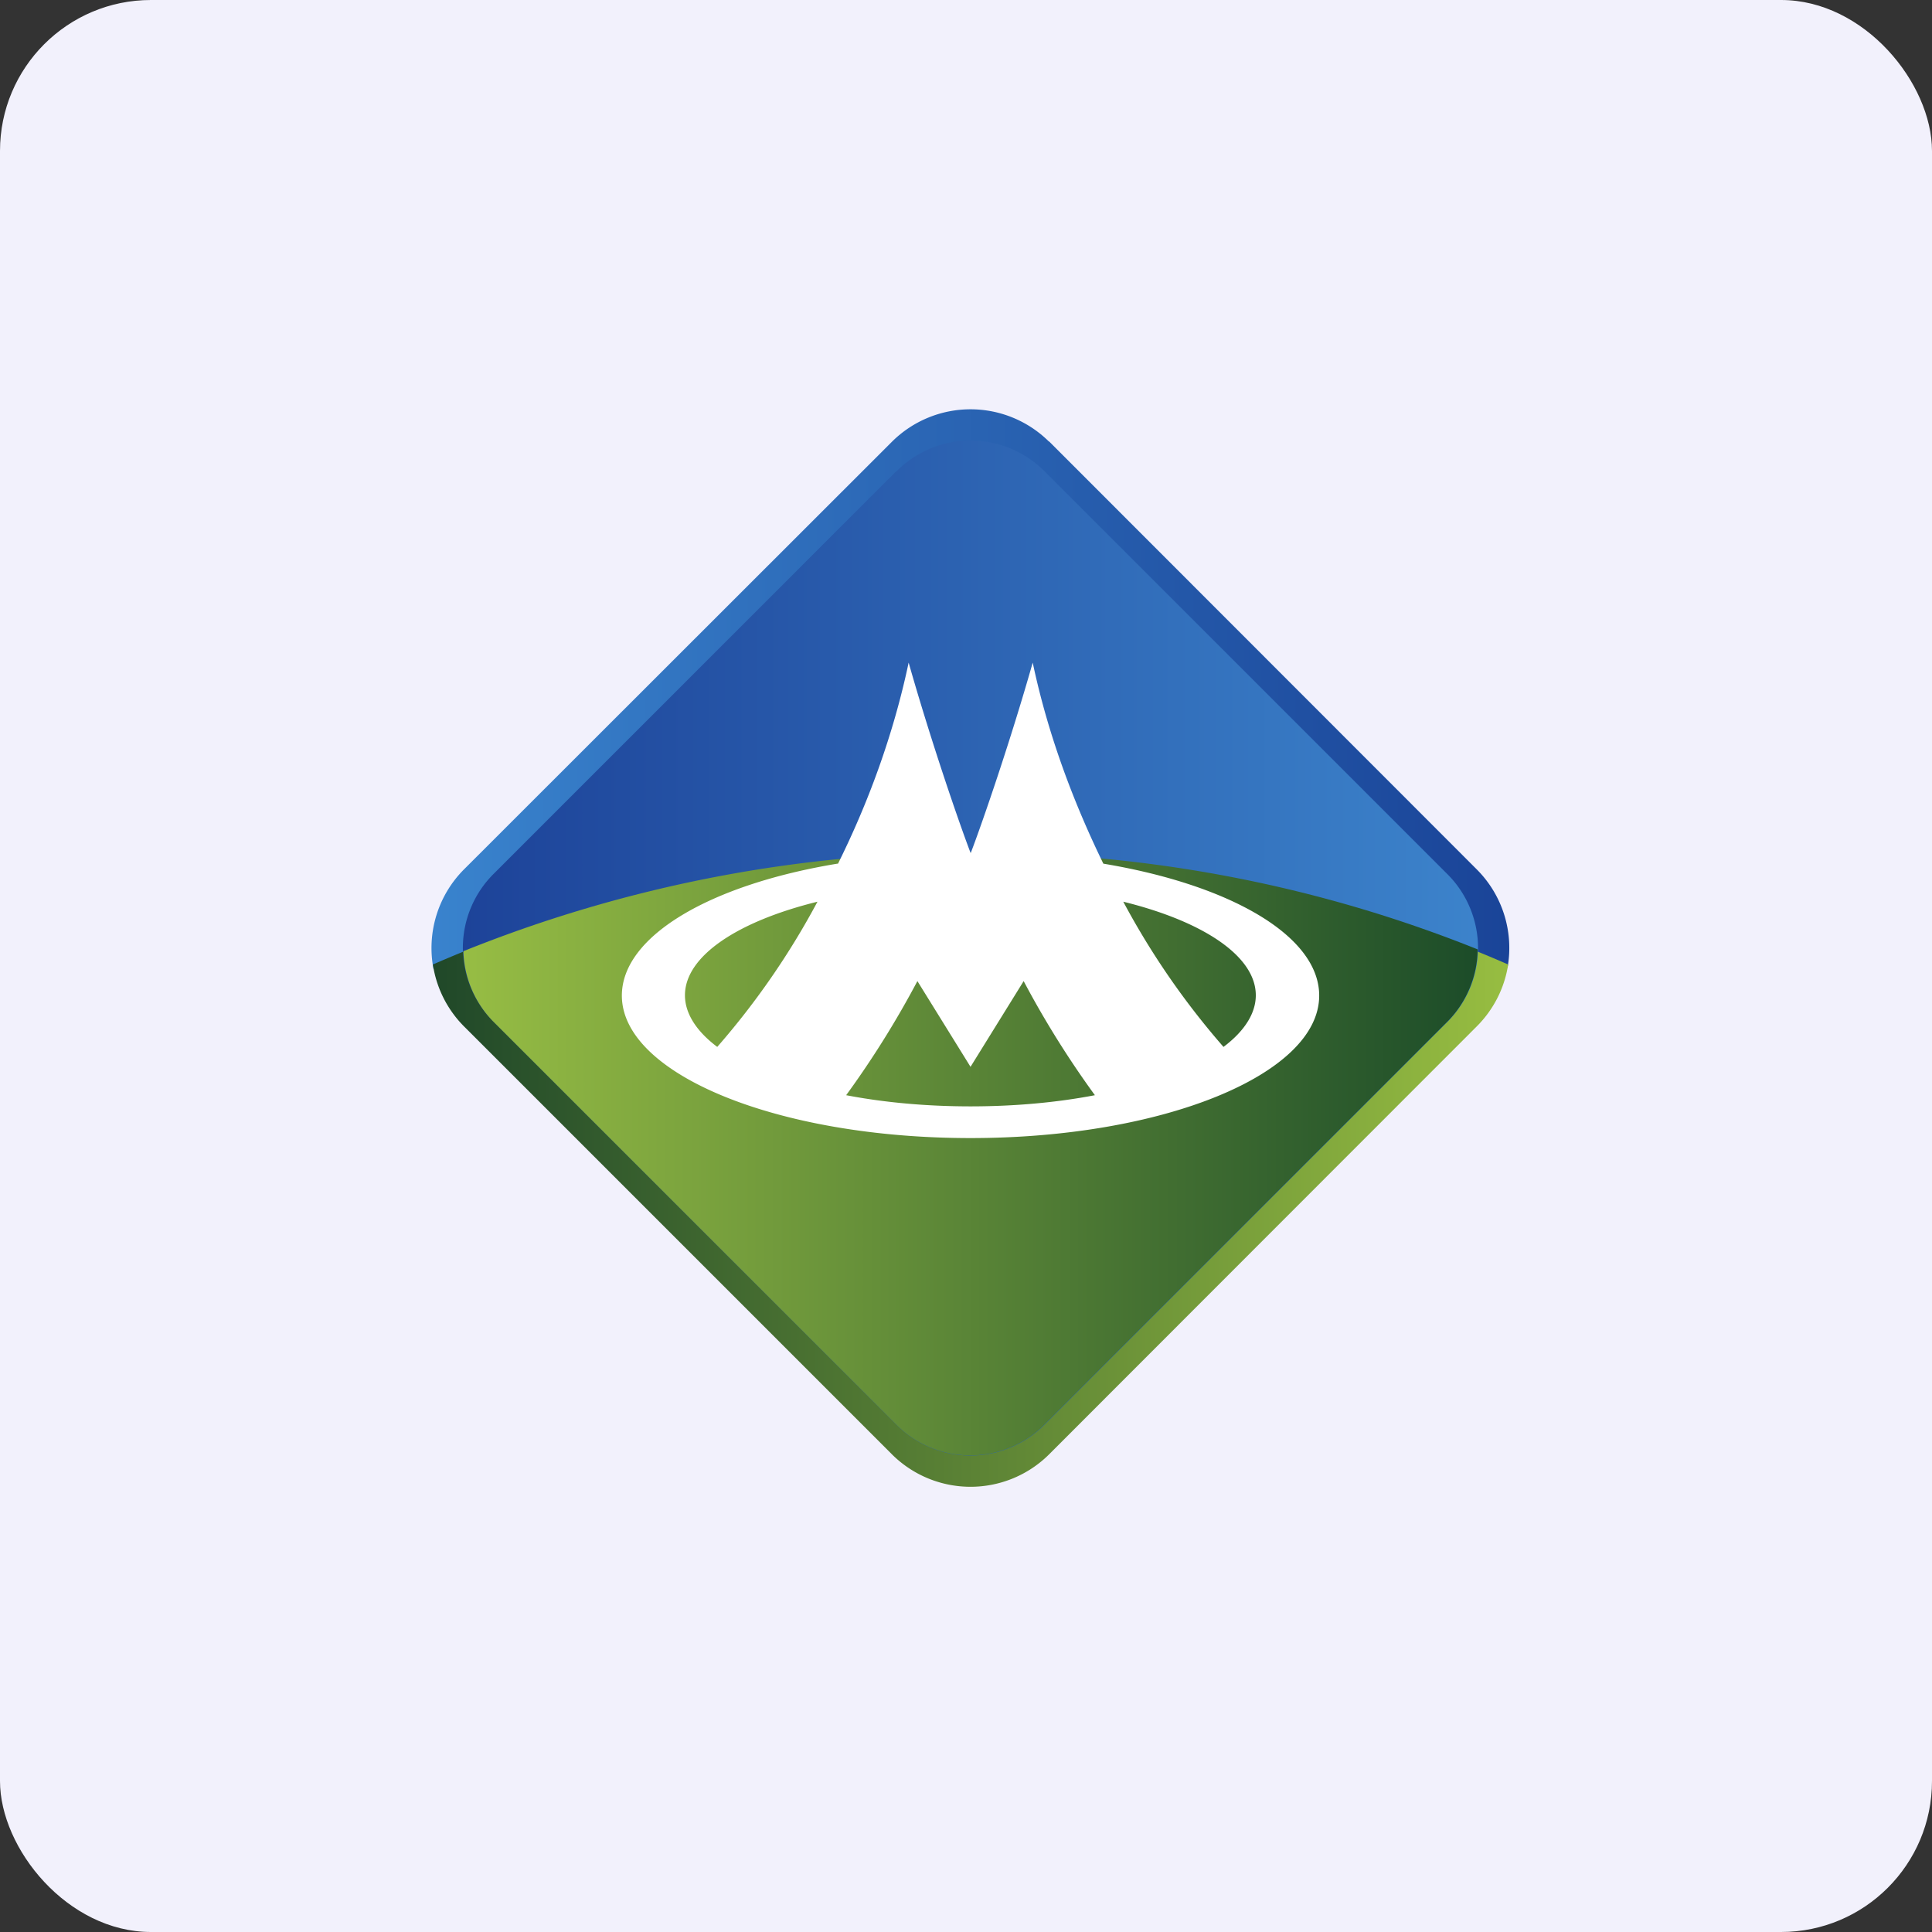
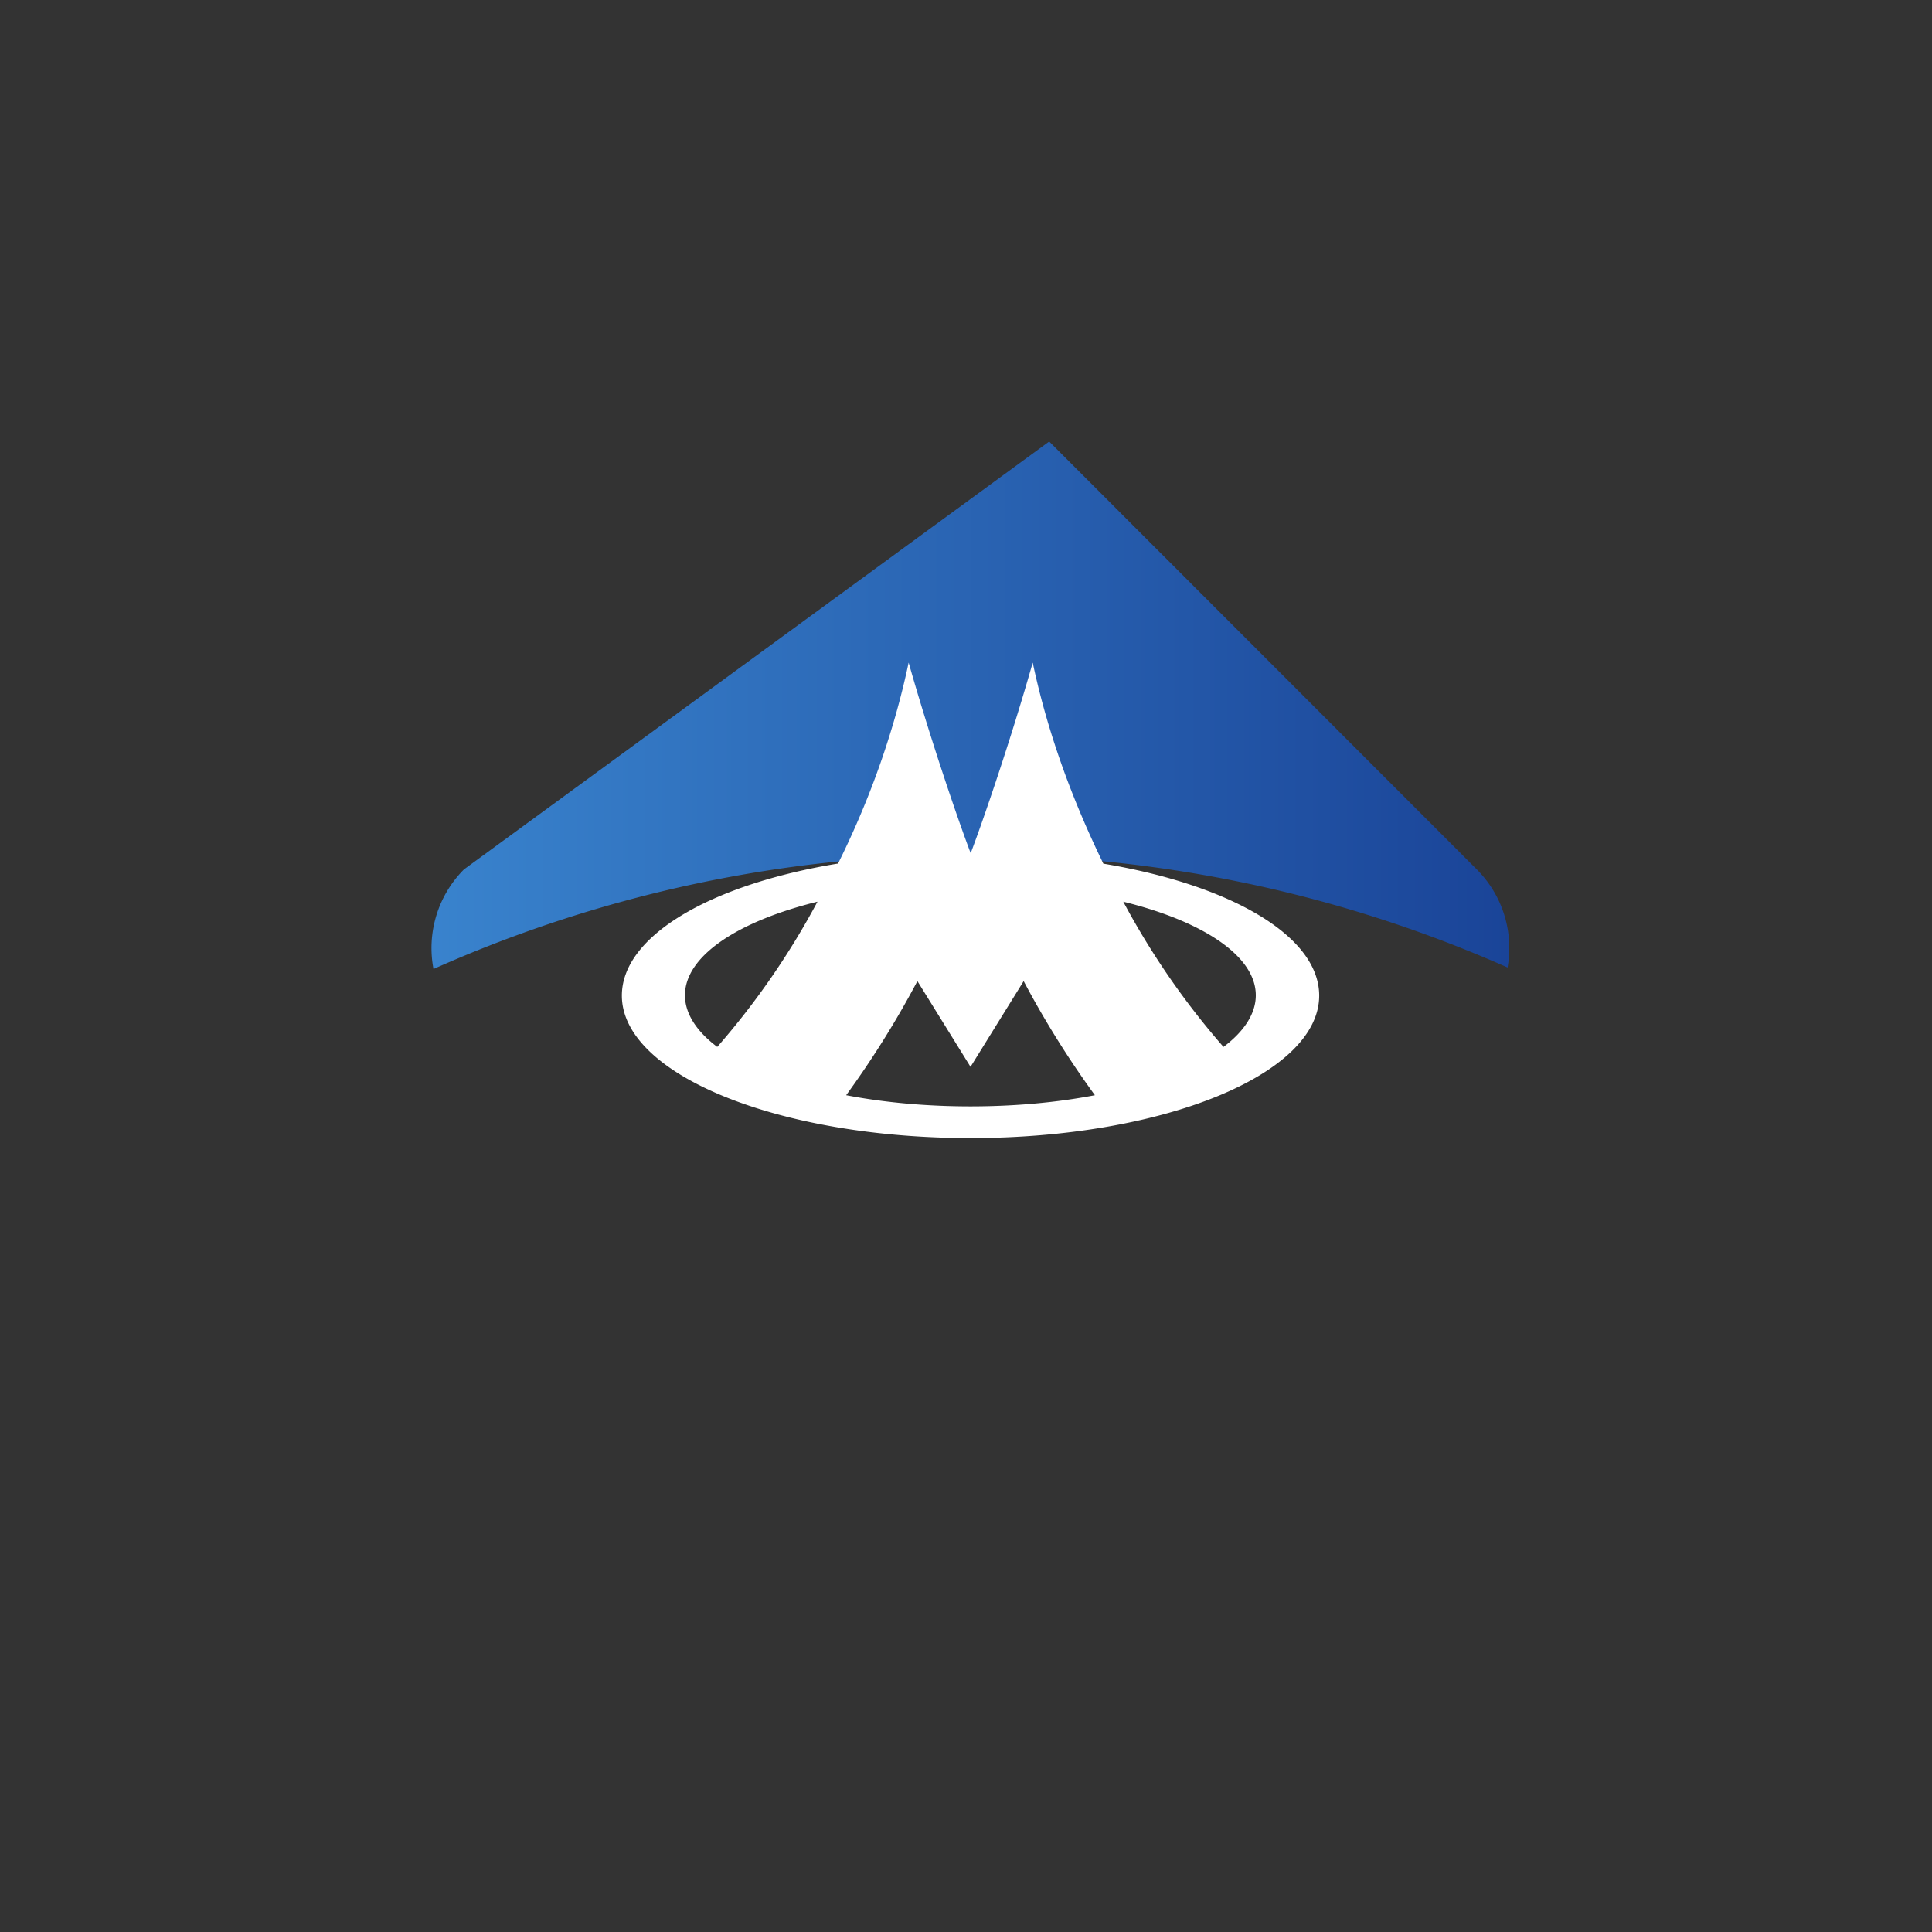
<svg xmlns="http://www.w3.org/2000/svg" width="64" height="64" viewBox="0 0 64 64">
  <rect x="0" y="0" width="64" height="64" fill="#333333" stroke="none" />
-   <rect x="0" y="0" width="64" height="64" rx="5" ry="5" fill="#f2f1fc" />
-   <path fill="#f2f1fc" d="M 2.75,2 L 61.55,2 L 61.55,60.80 L 2.75,60.80 L 2.75,2" />
-   <path d="M 34.75,14.63 A 3.69,3.69 0 0,0 29.55,14.63 L 15.37,28.80 A 3.69,3.69 0 0,0 14.36,32.10 A 43.64,43.64 0 0,1 32.21,28.32 C 38.52,28.32 44.52,29.65 49.94,32.05 A 3.68,3.68 0 0,0 48.92,28.80 L 34.75,14.62 L 34.75,14.63" fill="url(#fb100)" />
-   <path d="M 49.96,31.95 A 3.68,3.68 0 0,1 48.92,34 L 34.75,48.18 A 3.69,3.69 0 0,1 29.55,48.18 L 15.37,34 A 3.68,3.68 0 0,1 14.34,31.95 A 44.39,44.39 0 0,1 32.15,28.25 C 38.49,28.25 44.51,29.57 49.96,31.95" fill="url(#fb101)" />
-   <path d="M 29.69,15.62 A 3.46,3.46 0 0,1 34.61,15.62 L 47.94,28.95 A 3.46,3.46 0 0,1 47.94,33.86 L 34.61,47.19 A 3.46,3.46 0 0,1 29.69,47.19 L 16.36,33.86 A 3.46,3.46 0 0,1 16.36,28.94 L 29.69,15.61 L 29.69,15.62" fill="url(#fb102)" />
-   <path d="M 48.95,31.45 A 3.46,3.46 0 0,1 47.93,33.86 L 34.60,47.19 A 3.46,3.46 0 0,1 29.69,47.19 L 16.36,33.86 A 3.46,3.46 0 0,1 15.35,31.51 C 20.56,29.41 26.26,28.24 32.22,28.24 C 38.14,28.24 43.77,29.37 48.95,31.45" fill="url(#fb103)" />
+   <path d="M 34.75,14.63 L 15.37,28.80 A 3.69,3.69 0 0,0 14.36,32.10 A 43.64,43.64 0 0,1 32.21,28.32 C 38.52,28.32 44.52,29.65 49.94,32.05 A 3.68,3.68 0 0,0 48.92,28.80 L 34.75,14.62 L 34.75,14.63" fill="url(#fb100)" />
  <path fill-rule="evenodd" d="M 28.03,36.28 C 29.28,36.52 30.68,36.65 32.15,36.65 C 33.62,36.65 35.02,36.52 36.27,36.28 A 31.31,31.31 0 0,1 33.91,32.50 L 32.15,35.34 L 30.39,32.50 A 31.31,31.31 0 0,1 28.03,36.28 M 40.53,34.68 C 41.21,34.17 41.60,33.58 41.60,32.97 C 41.60,31.67 39.85,30.52 37.21,29.87 A 25.73,25.73 0 0,0 40.53,34.68 L 40.53,34.68 M 27.74,28.61 C 23.55,29.30 20.60,31 20.60,32.98 C 20.60,35.59 25.77,37.70 32.15,37.70 C 38.53,37.70 43.70,35.59 43.70,32.98 C 43.70,31 40.75,29.31 36.55,28.61 C 35.60,26.66 34.73,24.41 34.21,21.95 C 33.48,24.52 32.56,27.20 32.16,28.25 L 32.15,28.25 C 31.75,27.20 30.83,24.52 30.10,21.95 C 29.58,24.41 28.72,26.68 27.76,28.61 L 27.74,28.61 M 27.08,29.87 A 25.73,25.73 0 0,1 23.76,34.68 C 23.08,34.17 22.69,33.58 22.69,32.97 C 22.69,31.67 24.44,30.52 27.08,29.87 L 27.08,29.87" fill="#ffffff" />
  <defs>
    <linearGradient id="fb100" x1="50.0" y1="20.83" x2="14.3" y2="20.83" gradientUnits="userSpaceOnUse">
      <stop stop-color="#1a4498" />
      <stop offset="1" stop-color="#3983cd" />
    </linearGradient>
    <linearGradient id="fb101" x1="49.95" y1="36.78" x2="14.37" y2="36.78" gradientUnits="userSpaceOnUse">
      <stop stop-color="#97bd41" />
      <stop offset="1" stop-color="#204829" />
    </linearGradient>
    <linearGradient id="fb102" x1="48.95" y1="29.4" x2="15.35" y2="29.4" gradientUnits="userSpaceOnUse">
      <stop stop-color="#3c83cb" />
      <stop offset="1" stop-color="#1d4399" />
    </linearGradient>
    <linearGradient id="fb103" x1="48.95" y1="36.21" x2="15.35" y2="36.21" gradientUnits="userSpaceOnUse">
      <stop stop-color="#1c4c29" />
      <stop offset="1" stop-color="#97bd44" />
    </linearGradient>
  </defs>
</svg>